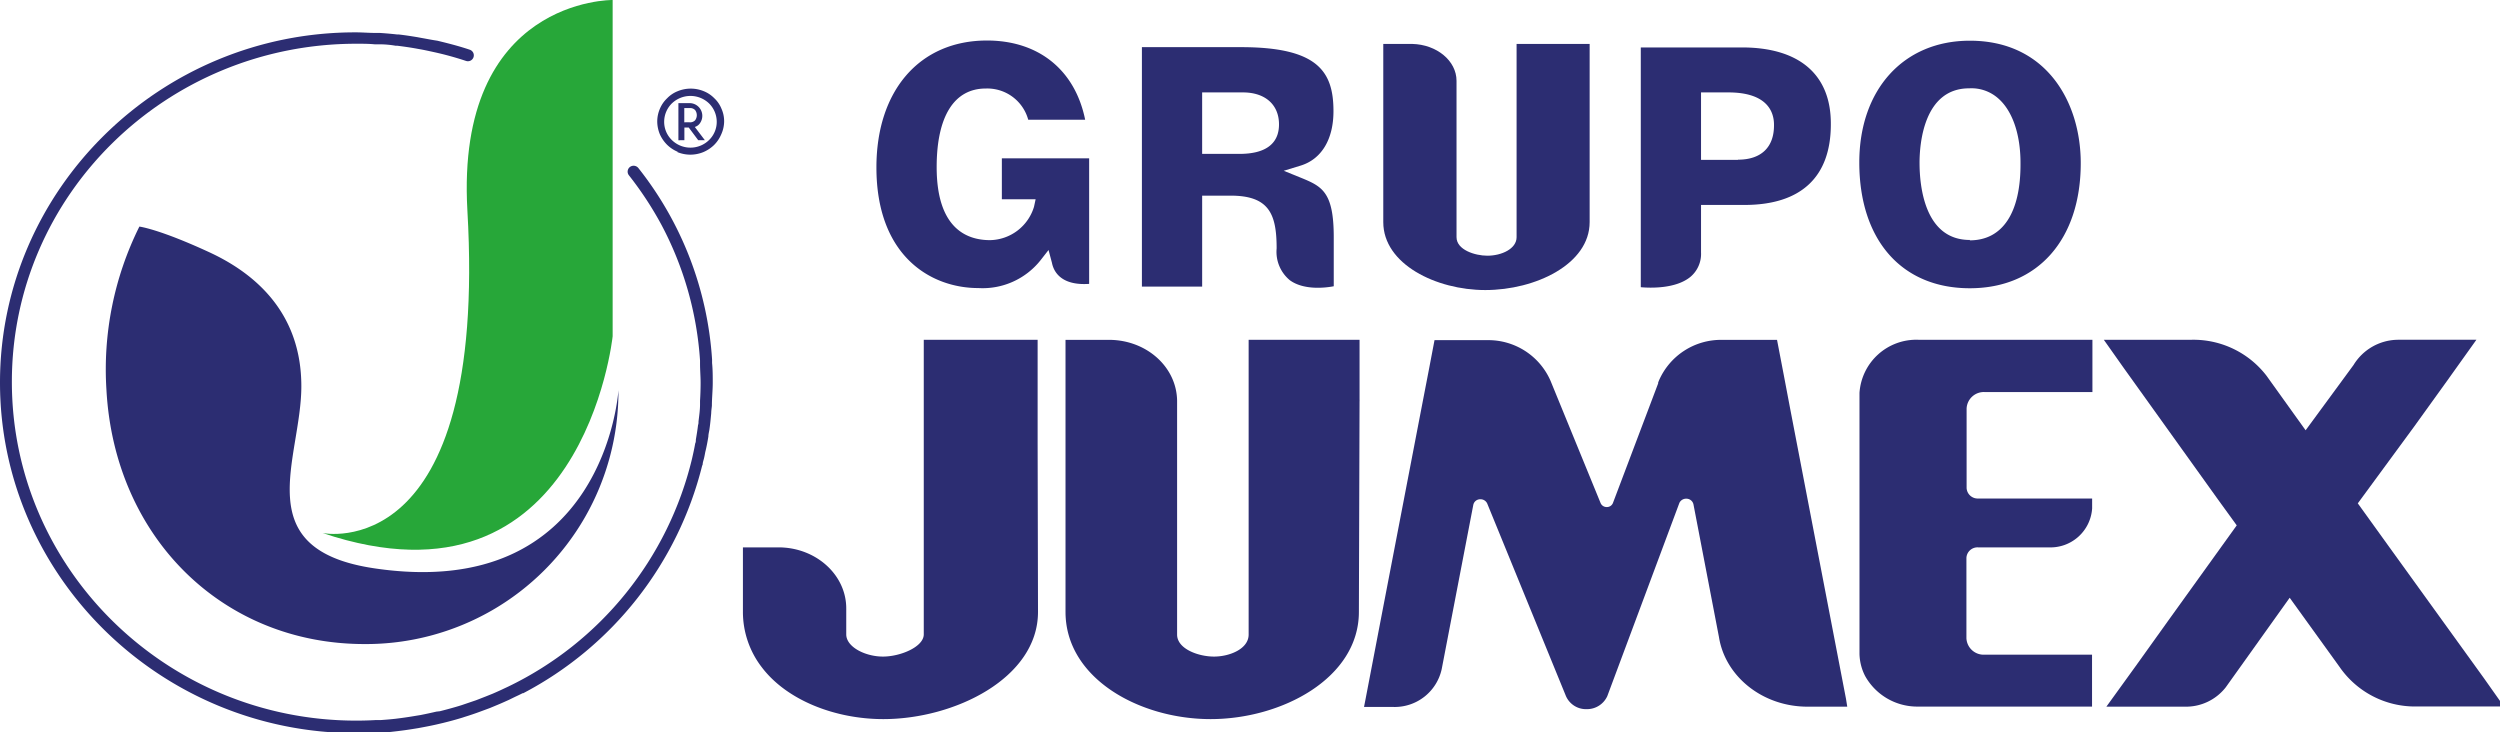
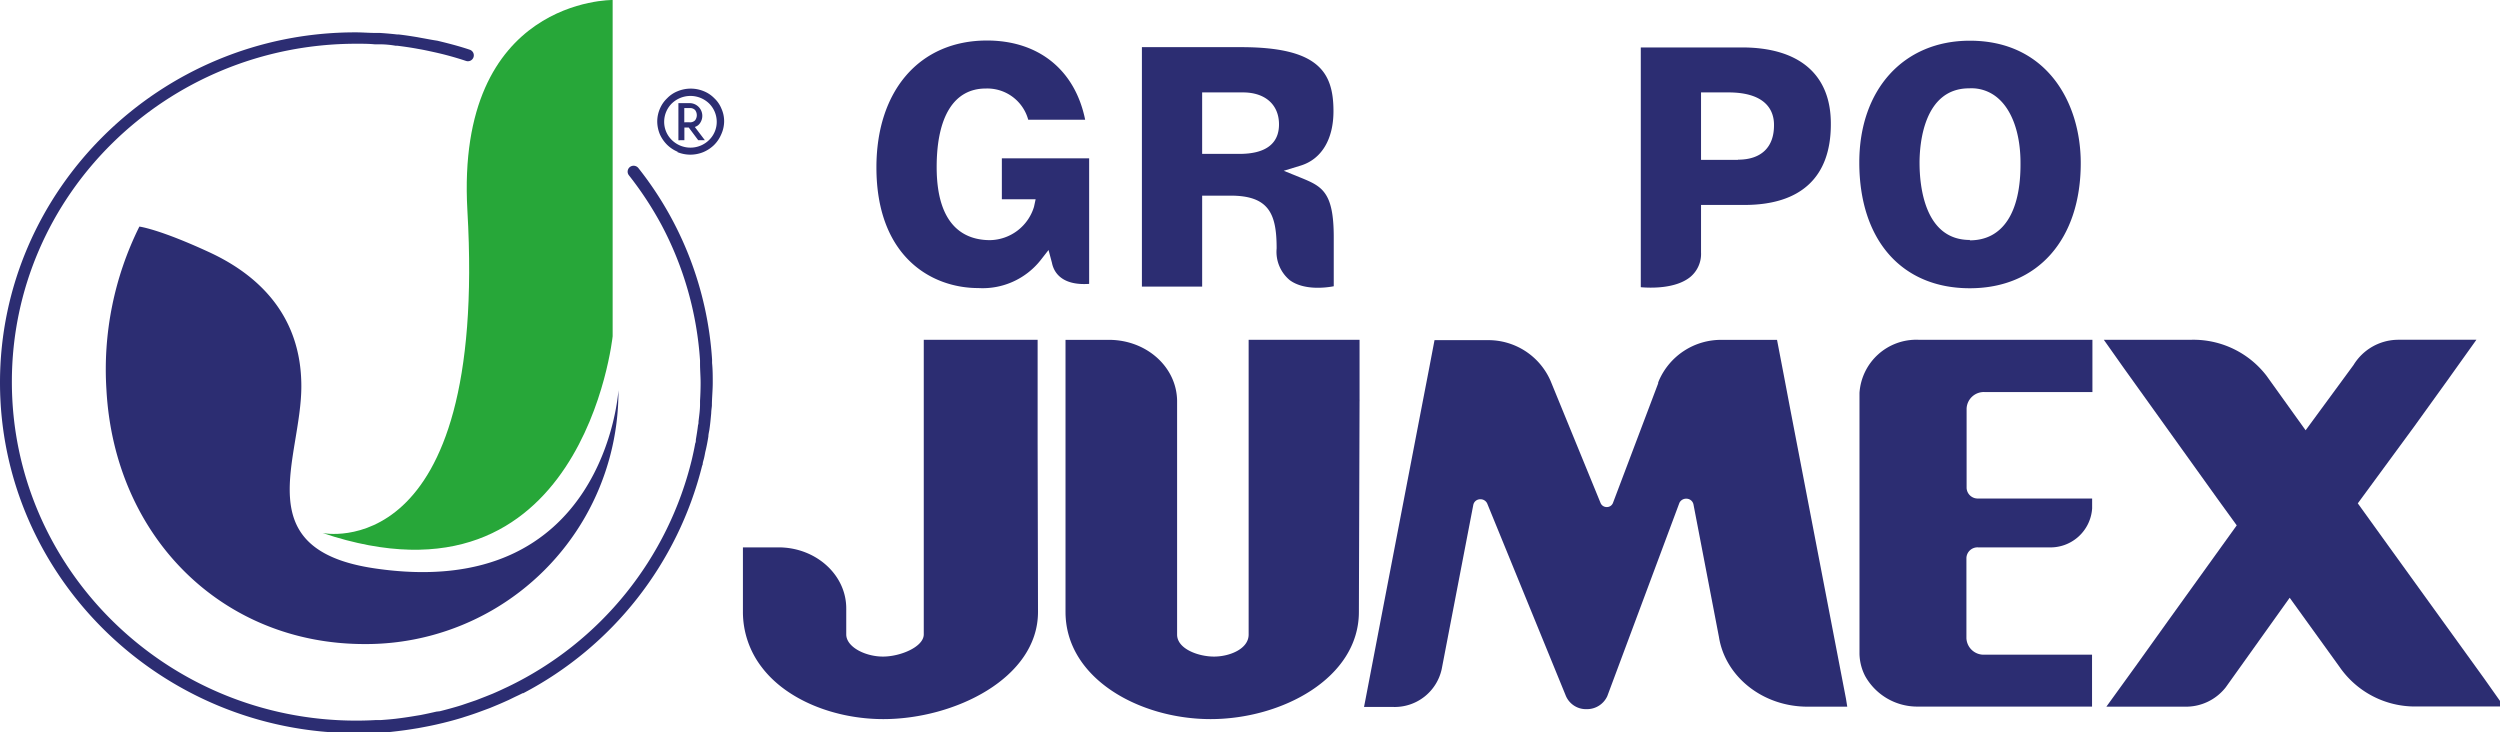
<svg xmlns="http://www.w3.org/2000/svg" xmlns:ns1="http://www.inkscape.org/namespaces/inkscape" xmlns:ns2="http://sodipodi.sourceforge.net/DTD/sodipodi-0.dtd" width="69.824mm" height="20.444mm" viewBox="0 0 69.824 20.444" version="1.1" id="svg35789" ns1:version="1.0.2 (e86c8708, 2021-01-15)" ns2:docname="logo-jumex.svg">
  <defs id="defs35783">
    <style id="style35885">.cls-1{fill:#2c2d72;}.cls-2{fill:#27a739;}</style>
  </defs>
  <ns2:namedview id="base" pagecolor="#ffffff" bordercolor="#666666" borderopacity="1.0" ns1:pageopacity="0.0" ns1:pageshadow="2" ns1:zoom="0.35" ns1:cx="126.23571" ns1:cy="718.63503" ns1:document-units="mm" ns1:current-layer="layer1" ns1:document-rotation="0" showgrid="false" ns1:window-width="1680" ns1:window-height="946" ns1:window-x="0" ns1:window-y="25" ns1:window-maximized="0" />
  <g ns1:label="Capa 1" ns1:groupmode="layer" id="layer1" transform="translate(-72.433,41.972)">
    <g id="Layer_1-2" data-name="Layer 1" transform="matrix(0.265,0,0,0.265,72.433,-41.972)">
      <path class="cls-1" d="M 109.36,46.63 V 35.81 h -12 v 31.05 c 0,1.31 -2.45,2.34 -4.3,2.34 -1.85,0 -3.87,-1 -3.87,-2.34 v -2.61 a 0.17,0.17 0 0 0 0,-0.07 v -0.06 c 0,-3.56 -3.22,-6.43 -7.14,-6.43 H 78.3 v 6.8 a 9.55,9.55 0 0 0 2,5.85 c 2.63,3.46 7.71,5.45 12.8,5.45 7.51,0 16.3,-4.32 16.3,-11.3 z" id="path35889" />
      <path class="cls-1" d="m 251.87,57.73 -3.37,-4.68 5.91,-8.05 3.47,-4.82 3.12,-4.37 h -8.3 a 5.54,5.54 0 0 0 -4.65,2.66 L 243,45.35 238.87,39.59 A 9.72,9.72 0 0 0 231,35.81 h -9.27 l 2.12,3 9.89,13.8 2,2.76 -7.19,10 -3.45,4.82 -3.1,4.29 h 8.3 a 5.32,5.32 0 0 0 4.25,-2 l 0.06,-0.08 6.71,-9.4 5.25,7.28 a 9.66,9.66 0 0 0 8.09,4.18 h 9.24 l -2.12,-3 z" id="path35891" />
      <path class="cls-1" d="M 194.56,73.66 191.43,57.4 188.66,43 188,39.52 l -0.71,-3.7 h -5.83 a 7.13,7.13 0 0 0 -6.63,4.32 v 0 l -0.07,0.18 a 0.32,0.32 0 0 1 0,0.09 L 170,53 a 0.68,0.68 0 0 1 -0.65,0.44 0.69,0.69 0 0 1 -0.66,-0.43 l -5.27,-12.87 v 0 a 7.15,7.15 0 0 0 -6.62,-4.29 h -5.61 l -0.6,3.15 -0.89,4.61 -4.16,21.63 -1.62,8.45 -0.16,0.82 h 3.1 a 5.07,5.07 0 0 0 5.09,-4 l 3.33,-17.31 a 0.74,0.74 0 0 1 0.75,-0.58 0.77,0.77 0 0 1 0.74,0.51 L 165,73.26 a 2.3,2.3 0 0 0 2.22,1.48 2.35,2.35 0 0 0 2.18,-1.37 L 177,53 a 0.78,0.78 0 0 1 0.72,-0.44 0.76,0.76 0 0 1 0.76,0.59 l 2.69,14 c 0.66,4.14 4.59,7.33 9.33,7.33 h 4.19 z" id="path35893" />
      <path class="cls-1" d="m 209.15,41.32 h 11.38 v -5.51 h -18.35 a 6,6 0 0 0 -6.2,5.6 v 27.47 a 5.34,5.34 0 0 0 0.6,2.38 6.29,6.29 0 0 0 5.42,3.21 h 18.49 V 69 h -11.34 a 1.82,1.82 0 0 1 -1.9,-1.73 v -8.48 a 1.17,1.17 0 0 1 1.23,-1.1 h 7.45 a 4.4,4.4 0 0 0 4.57,-4.11 c 0,0 0,0 0,-0.07 0,-0.07 0,0 0,-0.07 v -0.9 h -12 a 1.17,1.17 0 0 1 -1.23,-1.1 v -8.39 a 1.82,1.82 0 0 1 1.9,-1.73" id="path35895" />
      <path class="cls-1" d="m 143.29,42.3 v 0 a 1.5,1.5 0 0 0 0,-0.22 V 35.81 H 131.6 v 31.07 c 0,1.51 -2,2.32 -3.65,2.32 -1.65,0 -3.89,-0.81 -3.89,-2.32 V 42.39 42.21 c -0.06,-3.49 -3.13,-6.3 -7,-6.39 h -4.76 v 28.67 c 0,7 7.78,11.3 15.29,11.3 7.51,0 15.63,-4.32 15.63,-11.3 z" id="path35897" />
-       <path class="cls-1" d="m 156.54,30.57 c 5.29,0 11,-2.73 11,-7.16 V 4.63 h -7.7 V 25 c 0,1.22 -1.57,1.95 -3.08,1.95 -1.31,0 -3.25,-0.62 -3.25,-1.95 V 8.52 c 0,-2.12 -2.09,-3.83 -4.67,-3.89 h -3.05 v 18.78 c 0,4.43 5.58,7.16 10.75,7.16 z" id="path35899" />
      <path class="cls-1" d="m 110.51,26.35 0.36,1.35 c 0.15,0.77 0.81,2.43 3.92,2.22 V 16.69 h -9.2 V 21 h 3.56 l -0.17,0.79 a 4.94,4.94 0 0 1 -4.63,3.52 c -2.57,0 -5.63,-1.34 -5.63,-7.7 0,-5.34 1.84,-8.28 5.17,-8.28 a 4.47,4.47 0 0 1 4.48,3.29 h 6 c -1.06,-5.24 -4.9,-8.35 -10.35,-8.35 -7.08,0 -11.65,5.25 -11.65,13.37 0,9.39 5.78,12.72 10.73,12.72 a 7.79,7.79 0 0 0 6.55,-2.91 z" id="path35901" />
      <path class="cls-1" d="m 134.55,26.19 a 3.88,3.88 0 0 0 1.4,3.35 c 1.49,1.08 3.8,0.79 4.62,0.63 V 25 c 0,-4.85 -1.27,-5.37 -3.57,-6.31 l -1.7,-0.69 1.76,-0.54 c 2.21,-0.67 3.48,-2.76 3.48,-5.74 0,-4.17 -1.63,-6.75 -9.75,-6.75 h -10.44 v 25.24 h 6.35 v -9.59 h 3 c 4.08,0 4.85,1.96 4.85,5.57 z M 126.7,9.74 h 4.3 c 2.34,0 3.8,1.29 3.8,3.37 0,3.11 -3.28,3.11 -4.35,3.11 h -3.75 z" id="path35903" />
      <path class="cls-1" d="m 183.6,5 h -10.67 v 25.27 c 1,0.09 3.67,0.18 5.22,-1.08 a 3.16,3.16 0 0 0 1.13,-2.59 v -5 h 4.58 c 5.95,0 9.1,-2.94 9.1,-8.49 C 193,7.86 189.63,5 183.6,5 Z m -0.43,11.85 h -3.89 V 9.74 h 2.88 c 4.18,0 4.81,2.13 4.81,3.4 0.03,2.38 -1.35,3.69 -3.8,3.69 z" id="path35905" />
      <path class="cls-1" d="m 207.61,4.29 c -7,0 -11.65,5.16 -11.65,12.83 0,8.18 4.47,13.26 11.65,13.26 7.18,0 11.69,-5.17 11.69,-13.19 0,-6.42 -3.61,-12.9 -11.69,-12.9 z m 0,21 c -4.78,0 -5.3,-5.69 -5.3,-8.14 0,-1.84 0.38,-7.84 5.23,-7.84 a 4.25,4.25 0 0 1 3.15,1.14 c 1.44,1.32 2.26,3.76 2.26,6.7 0.05,5.29 -1.9,8.18 -5.34,8.18 z" id="path35907" />
      <path class="cls-1" d="M 65.18,41.12 A 26.61,26.61 0 0 1 38.42,67.88 c -15,0 -26.34,-11.29 -27.2,-26.76 a 33.8,33.8 0 0 1 3.47,-17.24 c 0,0 2.06,0.25 7.38,2.71 4.93,2.28 9.69,6.46 9.69,14.12 0,7.66 -5.76,17.2 7.7,19.19 24.37,3.62 25.72,-18.78 25.72,-18.78 z" id="path35909" />
      <path class="cls-2" d="m 34,56.18 c 0,0 17.43,3.61 15.26,-34 C 48,-0.2 64.57,0 64.57,0 v 35.44 c 0,0 -3.12,29.96 -30.57,20.74 z" id="path35911" />
      <path class="cls-1" d="m 74.66,46 c 0,-0.27 0.09,-0.54 0.12,-0.81 0.08,-0.55 0.13,-1.11 0.18,-1.66 0,-0.26 0.05,-0.51 0.07,-0.77 0,-0.81 0.09,-1.62 0.09,-2.43 v 0 c 0,-0.69 0,-1.38 -0.07,-2.07 0,-0.11 0,-0.23 0,-0.35 a 36.25,36.25 0 0 0 -7.77,-20.2 0.64,0.64 0 0 0 -0.89,-0.11 0.62,0.62 0 0 0 -0.11,0.87 36.37,36.37 0 0 1 3.43,5.22 v 0 A 35.39,35.39 0 0 1 73.78,38 c 0,0.12 0,0.23 0,0.34 0,0.67 0.06,1.33 0.06,2 v 0 q 0,0.95 -0.06,1.89 c 0,0.13 0,0.26 0,0.39 0,0.6 -0.09,1.2 -0.16,1.8 0,0.13 0,0.25 -0.05,0.38 -0.06,0.51 -0.14,1 -0.23,1.53 0,0.14 0,0.27 -0.07,0.41 -0.09,0.53 -0.21,1.06 -0.33,1.59 A 36,36 0 0 1 53.55,72.37 l -0.45,0.21 c -0.39,0.19 -0.78,0.36 -1.17,0.53 l -0.75,0.3 -1,0.39 -1.53,0.52 -0.29,0.09 c -0.66,0.2 -1.33,0.38 -2,0.55 L 46,75 c -0.56,0.13 -1.11,0.25 -1.67,0.36 l -0.49,0.08 c -0.52,0.09 -1.05,0.17 -1.57,0.24 l -0.55,0.07 c -0.52,0.06 -1,0.1 -1.57,0.14 h -0.53 q -1,0.06 -2.07,0.06 c -20,0 -36.3,-16 -36.3,-35.71 0,-19.71 16.29,-35.63 36.31,-35.63 0.64,0 1.28,0 1.92,0.06 h 0.47 q 0.88,0 1.74,0.15 h 0.18 c 0.64,0.08 1.27,0.17 1.9,0.28 l 0.44,0.08 c 0.52,0.09 1,0.2 1.56,0.32 a 33.09,33.09 0 0 1 3.34,0.92 0.623,0.623 0 1 0 0.4,-1.18 c -1,-0.34 -2.1,-0.63 -3.17,-0.89 v 0 L 46.09,4.29 C 45.53,4.21 45,4.1 44.43,4 L 44,3.92 C 43.34,3.81 42.69,3.71 42,3.63 H 41.83 C 41.22,3.56 40.62,3.51 40.02,3.47 h -0.5 c -0.66,0 -1.32,-0.06 -2,-0.06 C 16.85,3.37 0,20 0,40.32 c 0,20.32 16.85,36.95 37.56,36.95 0.72,0 1.43,0 2.15,-0.07 h 0.53 c 0.55,0 1.1,-0.08 1.64,-0.14 l 0.55,-0.07 c 0.55,-0.07 1.1,-0.16 1.65,-0.25 l 0.48,-0.09 c 0.6,-0.11 1.19,-0.23 1.77,-0.37 l 0.34,-0.08 c 0.7,-0.17 1.4,-0.36 2.08,-0.57 l 0.18,-0.06 c 0.58,-0.18 1.15,-0.37 1.71,-0.58 l 1,-0.37 0.84,-0.35 c 0.39,-0.16 0.78,-0.34 1.16,-0.51 l 0.53,-0.26 c 0.31,-0.15 0.61,-0.28 0.91,-0.44 0,0 0.05,0 0.07,0 A 37.25,37.25 0 0 0 74,49.09 0.94,0.94 0 0 0 74.06,48.94 c 0,-0.2 0.08,-0.4 0.13,-0.6 0.05,-0.2 0.1,-0.46 0.14,-0.69 0.14,-0.55 0.24,-1.1 0.33,-1.65 z" id="path35913" />
      <path class="cls-1" d="m 71.43,16 a 3.58,3.58 0 0 1 -1.12,-0.74 3.68,3.68 0 0 1 -0.76,-1.1 3.55,3.55 0 0 1 -0.28,-1.35 3.4,3.4 0 0 1 0.28,-1.35 3.24,3.24 0 0 1 0.76,-1.1 3.16,3.16 0 0 1 1.12,-0.75 3.61,3.61 0 0 1 2.74,0 3.25,3.25 0 0 1 1.12,0.75 3.08,3.08 0 0 1 0.75,1.1 3.23,3.23 0 0 1 0.28,1.35 3.37,3.37 0 0 1 -0.32,1.38 3.47,3.47 0 0 1 -0.75,1.1 3.7,3.7 0 0 1 -1.12,0.74 3.61,3.61 0 0 1 -2.74,0 z m -0.59,-5.13 a 2.73,2.73 0 0 0 -0.84,1.97 2.67,2.67 0 0 0 0.81,1.92 2.8,2.8 0 0 0 3.92,0 2.67,2.67 0 0 0 0.81,-1.92 2.73,2.73 0 0 0 -0.81,-1.94 2.83,2.83 0 0 0 -3.92,0 z m 3.45,3.91 h -0.7 l -1,-1.34 h -0.46 v 1.34 H 71.5 v -3.91 h 1.19 a 1.34,1.34 0 0 1 1,2.22 1,1 0 0 1 -0.46,0.29 z m -1.61,-1.89 a 0.73,0.73 0 0 0 0.58,-0.21 0.9,0.9 0 0 0 0,-1.08 0.73,0.73 0 0 0 -0.58,-0.21 h -0.56 v 1.5 z" id="path35915" />
    </g>
  </g>
</svg>